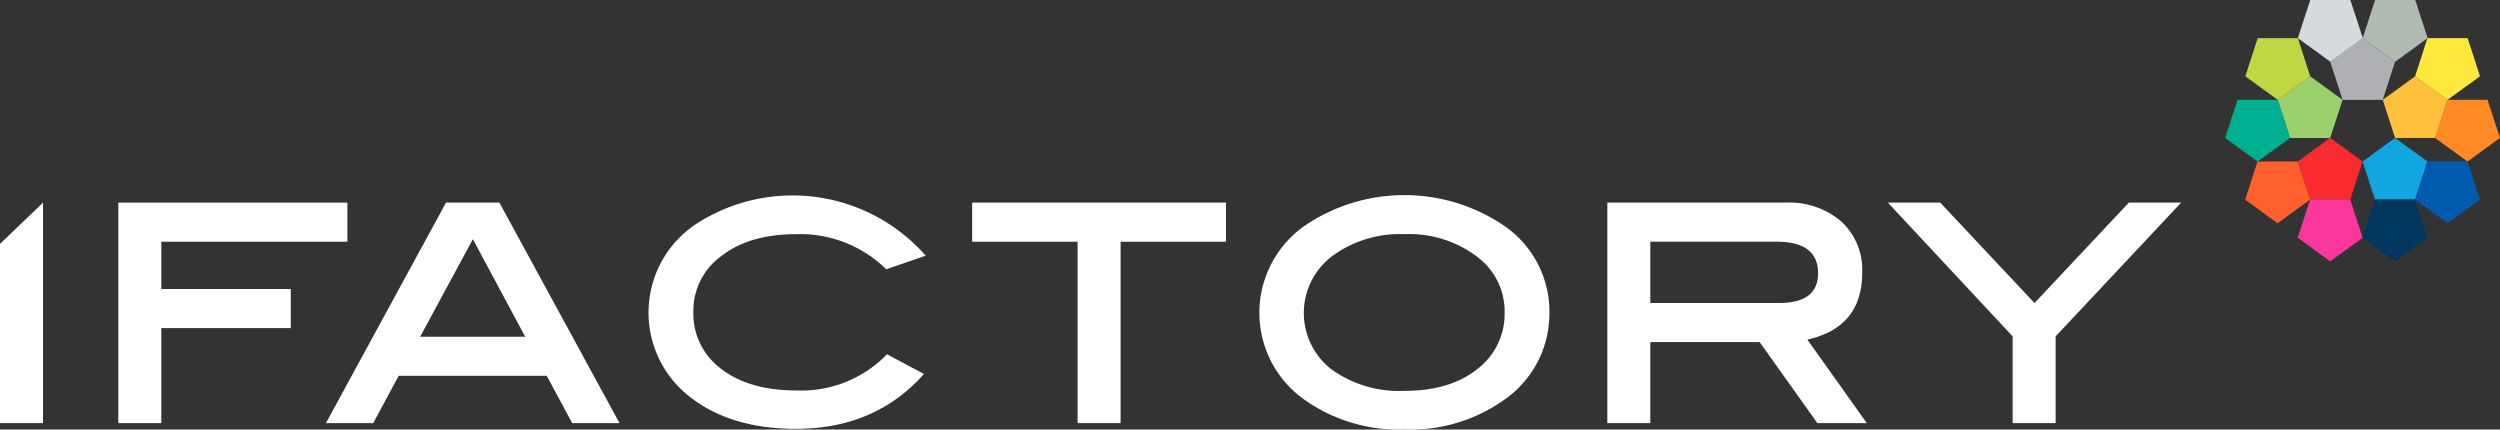
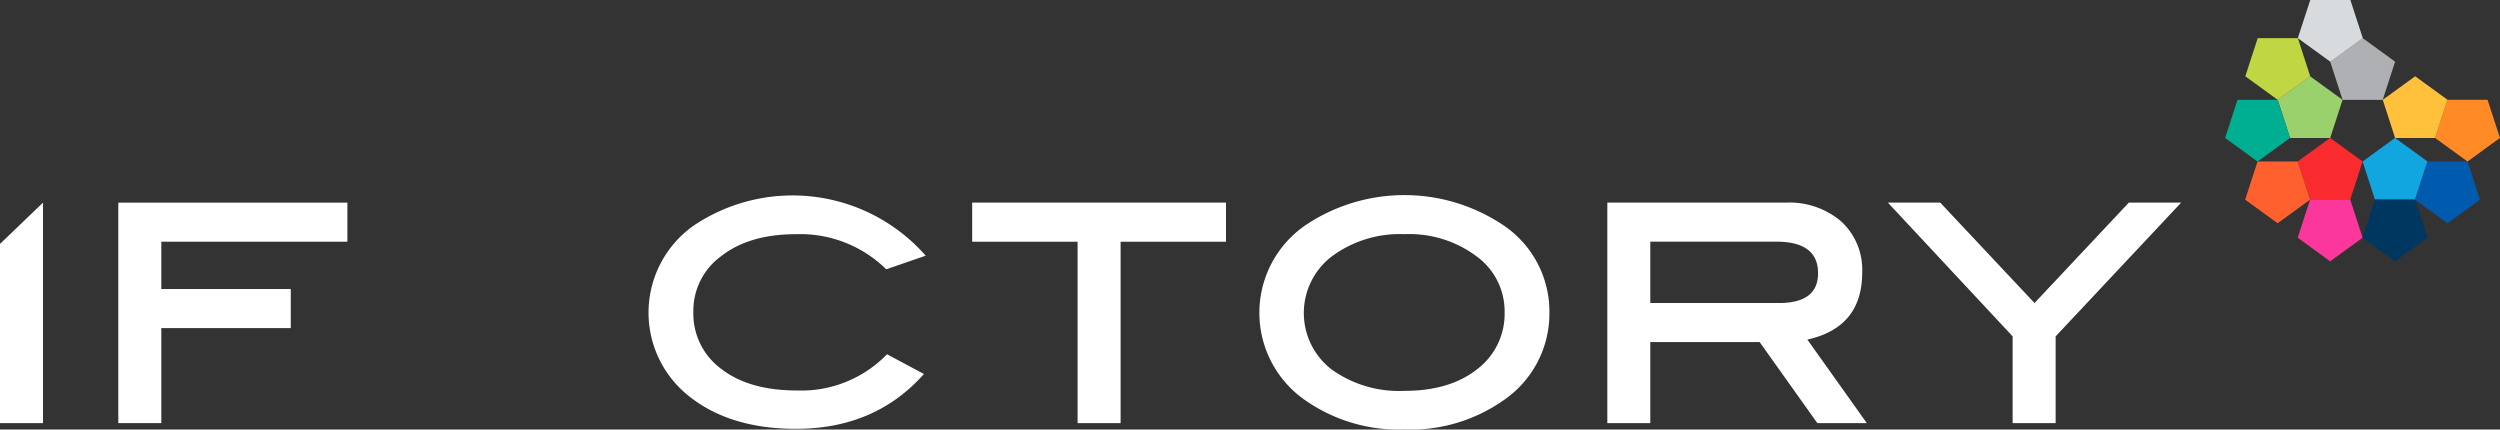
<svg xmlns="http://www.w3.org/2000/svg" id="Group_1857" data-name="Group 1857" width="310.463" height="53.346" viewBox="0 0 310.463 53.346">
  <rect x="0" y="0" width="310.463" height="53.346" fill="#333333" stroke="none" />
  <defs>
    <clipPath id="clip-path">
      <rect id="Rectangle_373" data-name="Rectangle 373" width="310.462" height="53.345" fill="none" />
    </clipPath>
  </defs>
  <path id="Path_2755" data-name="Path 2755" d="M443.421,14.81h-4.981l-.771-2.368-.768-2.371,2.013-1.465,2.016-1.465,2.018,1.465,2.012,1.465-.768,2.371Z" transform="translate(-147.524 -2.411)" fill="#afb0b3" />
  <path id="Path_2756" data-name="Path 2756" d="M437.327,33.525h-4.982l-.771-2.368-.768-2.371,2.013-1.465,2.016-1.465,2.018,1.465,2.012,1.465-.768,2.371Z" transform="translate(-145.467 -8.731)" fill="#fa2b2e" />
  <path id="Path_2757" data-name="Path 2757" d="M433.574,21.968h-4.985l-.765-2.371-.771-2.371,2.012-1.462,2.016-1.465,2.016,1.465,2.013,1.462-.768,2.371Z" transform="translate(-144.199 -4.828)" fill="#9bd16c" />
  <path id="Path_2758" data-name="Path 2758" d="M449.493,33.525h-4.981l-.771-2.368-.768-2.371,2.013-1.465L447,25.856l2.018,1.465,2.012,1.465-.768,2.371Z" transform="translate(-149.574 -8.731)" fill="#11a6df" />
  <path id="Path_2759" data-name="Path 2759" d="M453.273,21.968h-4.985l-.765-2.371-.771-2.371,2.012-1.462L450.78,14.3l2.016,1.465,2.013,1.462-.768,2.371Z" transform="translate(-150.851 -4.828)" fill="#ffc03c" />
  <path id="Path_2760" data-name="Path 2760" d="M444.514,37.413H449.5l.771,2.371.768,2.371-2.013,1.464L447,45.085l-2.016-1.465-2.016-1.464.768-2.371Z" transform="translate(-149.574 -12.633)" fill="#003760" />
  <path id="Path_2761" data-name="Path 2761" d="M460.873,35.02l-2.017,1.464-2.014,1.462-2.016-1.462L452.81,35.02l.768-2.369.774-2.374h4.982l.768,2.374Z" transform="translate(-152.896 -10.224)" fill="#005aae" />
  <path id="Path_2762" data-name="Path 2762" d="M432.349,37.413h4.982l.771,2.371.768,2.371-2.013,1.464-2.018,1.465-2.016-1.465-2.013-1.464.768-2.371Z" transform="translate(-145.468 -12.633)" fill="#fb379c" />
-   <path id="Path_2763" data-name="Path 2763" d="M429.015,35.02,427,36.485l-2.014,1.462-2.016-1.462-2.016-1.464.768-2.369.774-2.374h4.982l.768,2.374Z" transform="translate(-142.139 -10.224)" fill="#ff602d" />
+   <path id="Path_2763" data-name="Path 2763" d="M429.015,35.02,427,36.485l-2.014,1.462-2.016-1.462-2.016-1.464.768-2.369.774-2.374h4.982Z" transform="translate(-142.139 -10.224)" fill="#ff602d" />
  <path id="Path_2764" data-name="Path 2764" d="M429.046,11.889l-2.017,1.465-2.014,1.462L423,13.354l-2.015-1.465.768-2.369.774-2.371h4.982l.768,2.371Z" transform="translate(-142.15 -2.414)" fill="#c0d642" />
  <path id="Path_2765" data-name="Path 2765" d="M417.2,23.453l.768-2.374.771-2.369h4.982l.772,2.374.771,2.369-2.016,1.462-2.018,1.465-2.013-1.465Z" transform="translate(-140.872 -6.318)" fill="#00af91" />
-   <path id="Path_2766" data-name="Path 2766" d="M444.531,0l-.768,2.369-.772,2.371L445.007,6.2l2.016,1.465L449.039,6.2l2.016-1.465-.768-2.371L449.516,0Z" transform="translate(-149.581)" fill="#b1bbb1" />
  <path id="Path_2767" data-name="Path 2767" d="M432.374,0,431.6,2.369l-.769,2.371L432.849,6.2l2.016,1.465L436.88,6.2,438.9,4.739l-.771-2.371L437.357,0Z" transform="translate(-145.475)" fill="#d7dbdd" />
  <path id="Path_2768" data-name="Path 2768" d="M460.593,18.71H458.1l-.772,2.365-.771,2.374,2.015,1.462,2.016,1.465,2.017-1.465,2.016-1.466-.772-2.371-.772-2.365Z" transform="translate(-154.163 -6.318)" fill="#ff8a26" />
-   <path id="Path_2769" data-name="Path 2769" d="M459.336,7.145l.771,2.369.765,2.371-2.013,1.465-2.015,1.462-2.013-1.462-2.019-1.465.774-2.371.765-2.369Z" transform="translate(-152.897 -2.413)" fill="#ffe83c" />
  <path id="Path_2770" data-name="Path 2770" d="M0,43.117V65.371H5.342V37.992Z" transform="translate(0 -12.828)" fill="#fff" />
  <path id="Path_2771" data-name="Path 2771" d="M22.182,37.992V65.373h5.342v-11.8H43.6V48.722H27.524V42.844H50.631V37.992Z" transform="translate(-7.49 -12.828)" fill="#fff" />
-   <path id="Path_2772" data-name="Path 2772" d="M76.019,37.992,61.106,65.373h5.876L70.141,59.5h18.39l3.161,5.876h5.876L82.652,37.992Zm3.338,4.544,6.5,12.106H72.81Z" transform="translate(-20.633 -12.828)" fill="#fff" />
  <g id="Group_392" data-name="Group 392">
    <g id="Group_391" data-name="Group 391" clip-path="url(#clip-path)">
      <path id="Path_2773" data-name="Path 2773" d="M156.015,44.126l-4.9,1.691a15.215,15.215,0,0,0-11.17-4.362q-5.837,0-9.308,2.716a8.364,8.364,0,0,0-3.475,6.945,8.5,8.5,0,0,0,3.475,7.08q3.474,2.673,9.4,2.671a14.811,14.811,0,0,0,11.175-4.5l4.585,2.451q-6.055,6.815-15.9,6.81-8.191,0-13.268-4.048a13.22,13.22,0,0,1,.711-21.284,22.01,22.01,0,0,1,28.673,3.828" transform="translate(-41.057 -12.374)" fill="#fff" />
    </g>
  </g>
  <path id="Path_2774" data-name="Path 2774" d="M182.279,37.992v4.852h13.092V65.373h5.34V42.844H213.8V37.992Z" transform="translate(-61.549 -12.828)" fill="#fff" />
  <g id="Group_394" data-name="Group 394">
    <g id="Group_393" data-name="Group 393" clip-path="url(#clip-path)">
      <path id="Path_2775" data-name="Path 2775" d="M272.142,51.138A13.024,13.024,0,0,1,266.4,62.093a20.1,20.1,0,0,1-12.243,3.6,20.306,20.306,0,0,1-12.286-3.6,13.2,13.2,0,0,1,.044-21.817,22.054,22.054,0,0,1,24.442,0,12.915,12.915,0,0,1,5.788,10.862m-5.564,0a8.436,8.436,0,0,0-3.473-6.945,13.935,13.935,0,0,0-8.95-2.762,14.189,14.189,0,0,0-9.038,2.762,8.847,8.847,0,0,0-.045,14.022,14.34,14.34,0,0,0,9.082,2.674q5.609,0,8.994-2.674a8.6,8.6,0,0,0,3.429-7.077" transform="translate(-79.73 -12.352)" fill="#fff" />
      <path id="Path_2776" data-name="Path 2776" d="M333.589,65.374h-6.144l-7.169-10.068H306.7V65.374h-5.336V37.991h22.122a9.906,9.906,0,0,1,6.945,2.357,8.147,8.147,0,0,1,2.583,6.323q0,6.815-6.81,8.328ZM322.681,50.458q4.853,0,4.852-3.7,0-3.919-5.166-3.918H306.7V50.46Z" transform="translate(-101.757 -12.828)" fill="#fff" />
    </g>
  </g>
  <path id="Path_2777" data-name="Path 2777" d="M383.888,37.992,372.176,50.459,360.47,37.992h-6.5L369.461,54.6V65.373H374.8V54.6l15.586-16.608Z" transform="translate(-119.521 -12.828)" fill="#fff" />
</svg>